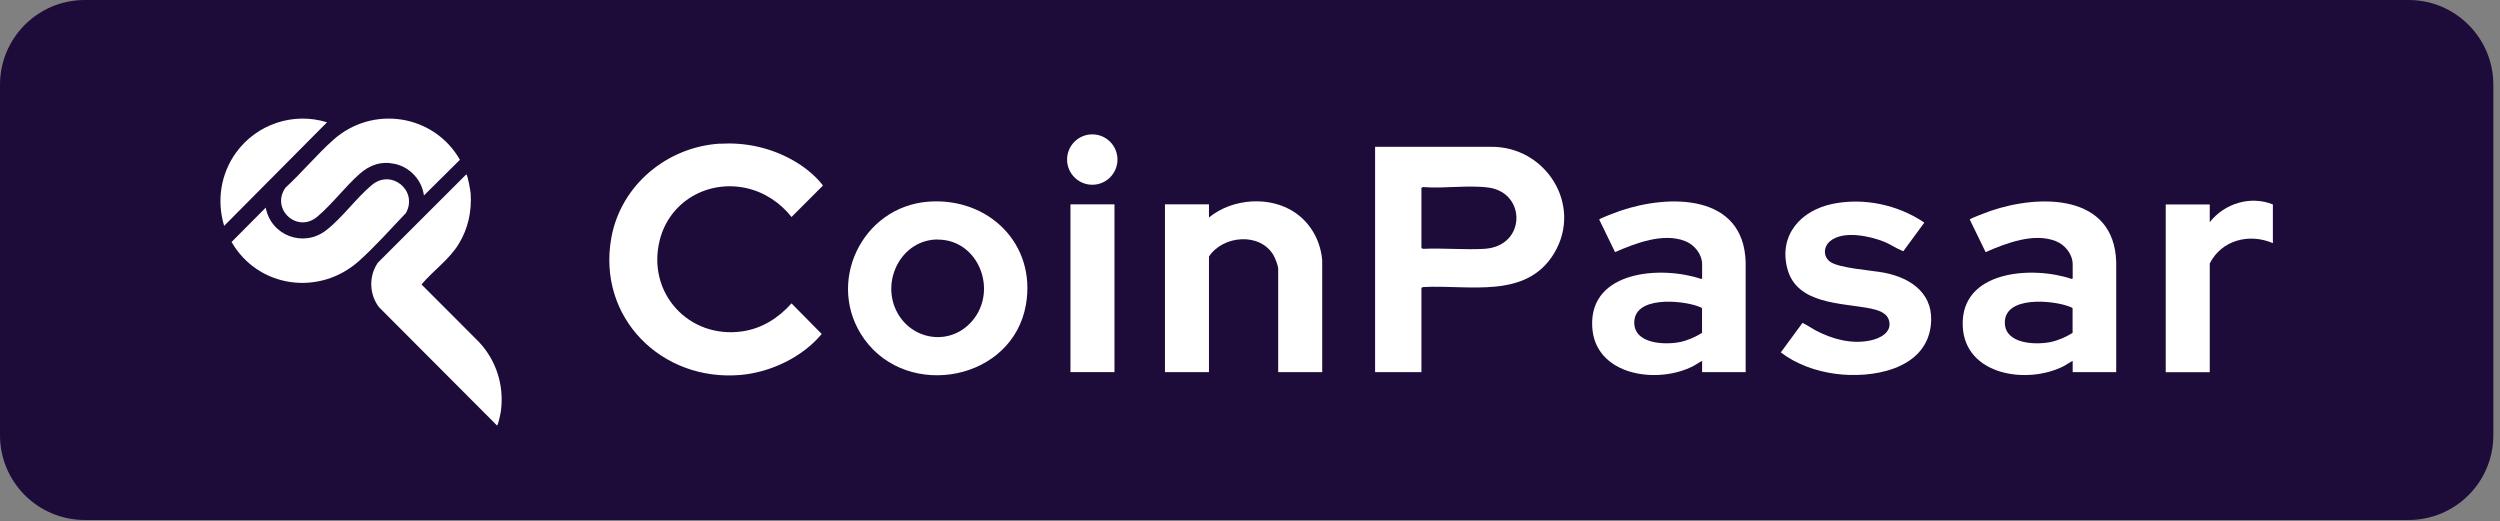
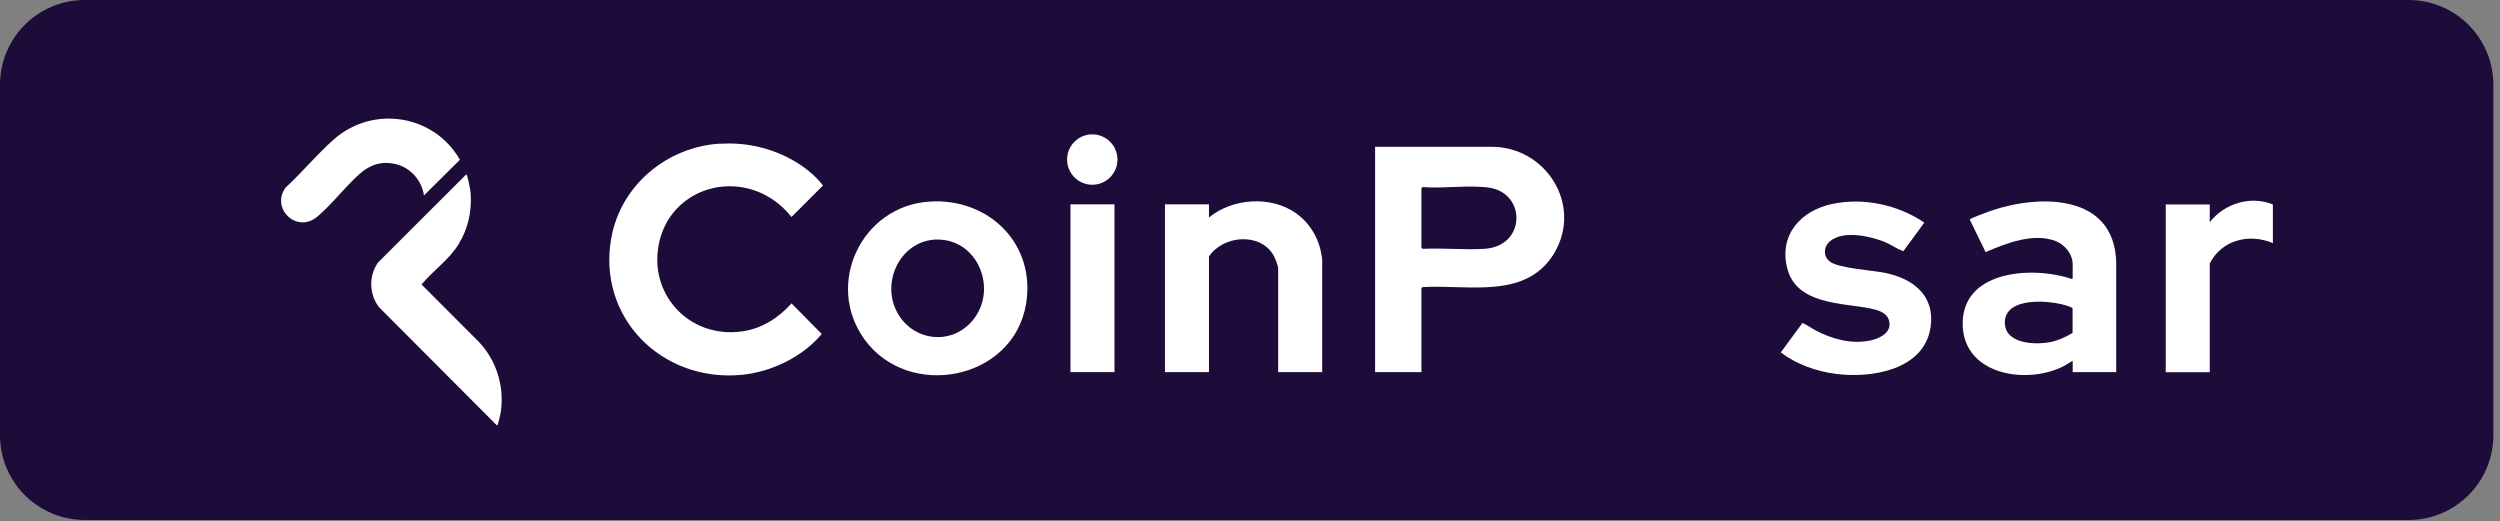
<svg xmlns="http://www.w3.org/2000/svg" width="259" height="54" viewBox="0 0 259 54" fill="none">
  <rect x="0" y="0" width="259" height="54" fill="#808080" stroke="none" />
  <g clip-path="url(#clip0_14_125)">
    <path d="M249.53 0H8.78C3.931 0 0 3.931 0 8.78V45.09C0 49.939 3.931 53.87 8.78 53.87H249.53C254.379 53.87 258.31 49.939 258.31 45.09V8.78C258.31 3.931 254.379 0 249.53 0Z" fill="#1D0C39" />
    <path d="M48.3 18.07C48.45 18.07 48.75 19.83 48.76 20.03C48.88 21.92 48.5 23.67 47.52 25.28C46.54 26.89 44.88 28.03 43.67 29.47L49.65 35.46C51.43 37.38 52.23 39.93 51.9 42.55C51.88 42.72 51.61 44.08 51.49 44.08L39.27 31.83C38.24 30.5 38.19 28.59 39.15 27.21L48.29 18.08L48.3 18.07Z" fill="white" />
-     <path d="M27.53 21.51C28.06 24.38 31.4 25.68 33.76 23.88C35.43 22.6 36.9 20.52 38.53 19.16C40.56 17.47 43.32 19.76 42.06 22.06C40.5 23.7 38.88 25.52 37.2 27.03C33.1 30.71 26.74 29.84 23.99 25.07L27.53 21.51Z" fill="white" />
    <path d="M43.92 20.25C43.71 18.66 42.48 17.32 40.91 16.98C39.49 16.67 38.31 17.08 37.25 18.02C35.74 19.36 34.4 21.16 32.87 22.45C30.78 24.21 28.03 21.65 29.57 19.45C31.27 17.89 32.82 16.01 34.54 14.48C38.61 10.86 44.94 11.84 47.64 16.54L47.61 16.59L43.92 20.25Z" fill="white" />
-     <path d="M23.22 23.4C22.44 20.81 22.86 18.03 24.44 15.83C26.57 12.87 30.38 11.58 33.88 12.67L23.22 23.4Z" fill="white" />
    <path d="M147.26 38.55H142.46V15.21H154.41C160.1 15.11 164.01 21.2 161.02 26.22C158.12 31.06 152.15 29.47 147.43 29.74L147.26 29.82V38.56V38.55ZM147.26 19.45V25.7L147.43 25.78C149.52 25.68 151.71 25.9 153.78 25.78C158.11 25.52 158.14 20 154.26 19.44C152.14 19.14 149.59 19.56 147.43 19.38L147.26 19.46V19.45Z" fill="white" />
    <path d="M74.59 14.89C77.12 14.74 79.57 15.24 81.81 16.42C83.1 17.1 84.38 18.06 85.26 19.22L82 22.48C80.84 21 79.18 19.9 77.33 19.49C73.32 18.6 69.36 20.87 68.35 24.87C66.97 30.33 71.35 35.13 76.9 34.33C78.94 34.04 80.65 32.94 82 31.43L85.13 34.6C83.14 36.99 79.87 38.56 76.77 38.84C68.55 39.58 61.82 32.89 63.34 24.6C64.34 19.16 69.12 15.21 74.6 14.88L74.59 14.89Z" fill="white" />
    <path d="M96.21 20.89C102.4 20.44 107.37 25.26 106.29 31.54C104.94 39.43 94.09 41.47 89.54 35.13C85.45 29.43 89.24 21.4 96.21 20.89ZM97.13 24.81C93.46 24.83 91.31 28.93 92.83 32.13C94.32 35.27 98.43 35.93 100.72 33.25C103.42 30.11 101.4 24.8 97.12 24.82L97.13 24.81Z" fill="white" />
    <path d="M136.98 38.55H132.42V27.87C132.42 27.52 132.11 26.74 131.93 26.43C130.51 24.04 126.7 24.39 125.25 26.57V38.55H120.69V21.17H125.25V22.53C127.69 20.53 131.65 20.25 134.25 22.08C135.86 23.22 136.81 25 136.98 26.96V38.56V38.55Z" fill="white" />
    <path d="M219.24 38.55H214.73V37.39C214.43 37.53 214.16 37.74 213.86 37.9C210.11 39.87 203.56 38.93 203.34 33.79C203.09 27.98 210.58 27.52 214.63 28.9L214.73 28.85V27.4C214.73 26.33 213.94 25.36 212.98 24.98C210.7 24.08 207.82 25.2 205.71 26.12L204.07 22.75C204.07 22.63 205.98 21.94 206.22 21.85C211.32 20.1 219.03 20.06 219.24 27.15V38.55ZM214.72 34.47V31.95C214.69 31.86 214.38 31.76 214.27 31.72C212.57 31.1 207.67 30.65 207.7 33.44C207.72 35.64 210.86 35.75 212.42 35.44C213.24 35.27 214.02 34.92 214.73 34.48L214.72 34.47Z" fill="white" />
    <path d="M197.22 26C197.17 26.03 197.1 25.99 197.05 25.97C196.48 25.75 195.85 25.31 195.24 25.06C193.73 24.45 190.95 23.84 189.59 24.99C188.91 25.56 188.86 26.57 189.59 27.11C190.51 27.79 193.89 28 195.19 28.25C198.1 28.81 200.46 30.54 200.02 33.82C199.41 38.35 193.85 39.22 190.17 38.73C188.14 38.46 186.12 37.75 184.49 36.51L186.73 33.46C186.81 33.44 187.87 34.11 188.06 34.21C189.8 35.13 191.81 35.69 193.78 35.27C194.79 35.06 196.07 34.41 195.69 33.16C195.45 32.37 194.51 32.11 193.79 31.96C190.78 31.36 186.12 31.56 185.16 27.8C184.27 24.32 186.59 21.79 189.86 21.12C193.13 20.45 196.65 21.23 199.36 23.06L197.22 25.98V26Z" fill="white" />
    <path d="M235.47 21.17V25.19C233.04 24.14 230.15 24.86 228.93 27.3V38.56H224.37V21.18H228.93V23.02C230.44 21.08 233.15 20.24 235.47 21.18V21.17Z" fill="white" />
    <path d="M115.46 21.17H110.9V38.55H115.46V21.17Z" fill="white" />
    <path d="M113.16 19.14C114.602 19.14 115.77 17.971 115.77 16.53C115.77 15.088 114.602 13.92 113.16 13.92C111.719 13.92 110.55 15.088 110.55 16.53C110.55 17.971 111.719 19.14 113.16 19.14Z" fill="white" />
-     <path d="M180.85 38.55H176.34V37.39C176.04 37.53 175.77 37.74 175.47 37.9C171.72 39.87 165.17 38.93 164.95 33.79C164.7 27.98 172.19 27.52 176.24 28.9L176.34 28.85V27.4C176.34 26.33 175.55 25.36 174.59 24.98C172.31 24.08 169.43 25.2 167.32 26.12L165.68 22.75C165.68 22.63 167.59 21.94 167.83 21.85C172.93 20.1 180.64 20.06 180.85 27.15V38.55ZM176.33 34.47V31.95C176.3 31.86 175.99 31.76 175.88 31.72C174.18 31.1 169.28 30.65 169.31 33.44C169.33 35.64 172.47 35.75 174.03 35.44C174.85 35.27 175.63 34.92 176.34 34.48L176.33 34.47Z" fill="white" />
  </g>
  <defs>
    <clipPath id="clip0_14_125">
      <rect width="258.31" height="53.87" fill="white" />
    </clipPath>
  </defs>
</svg>